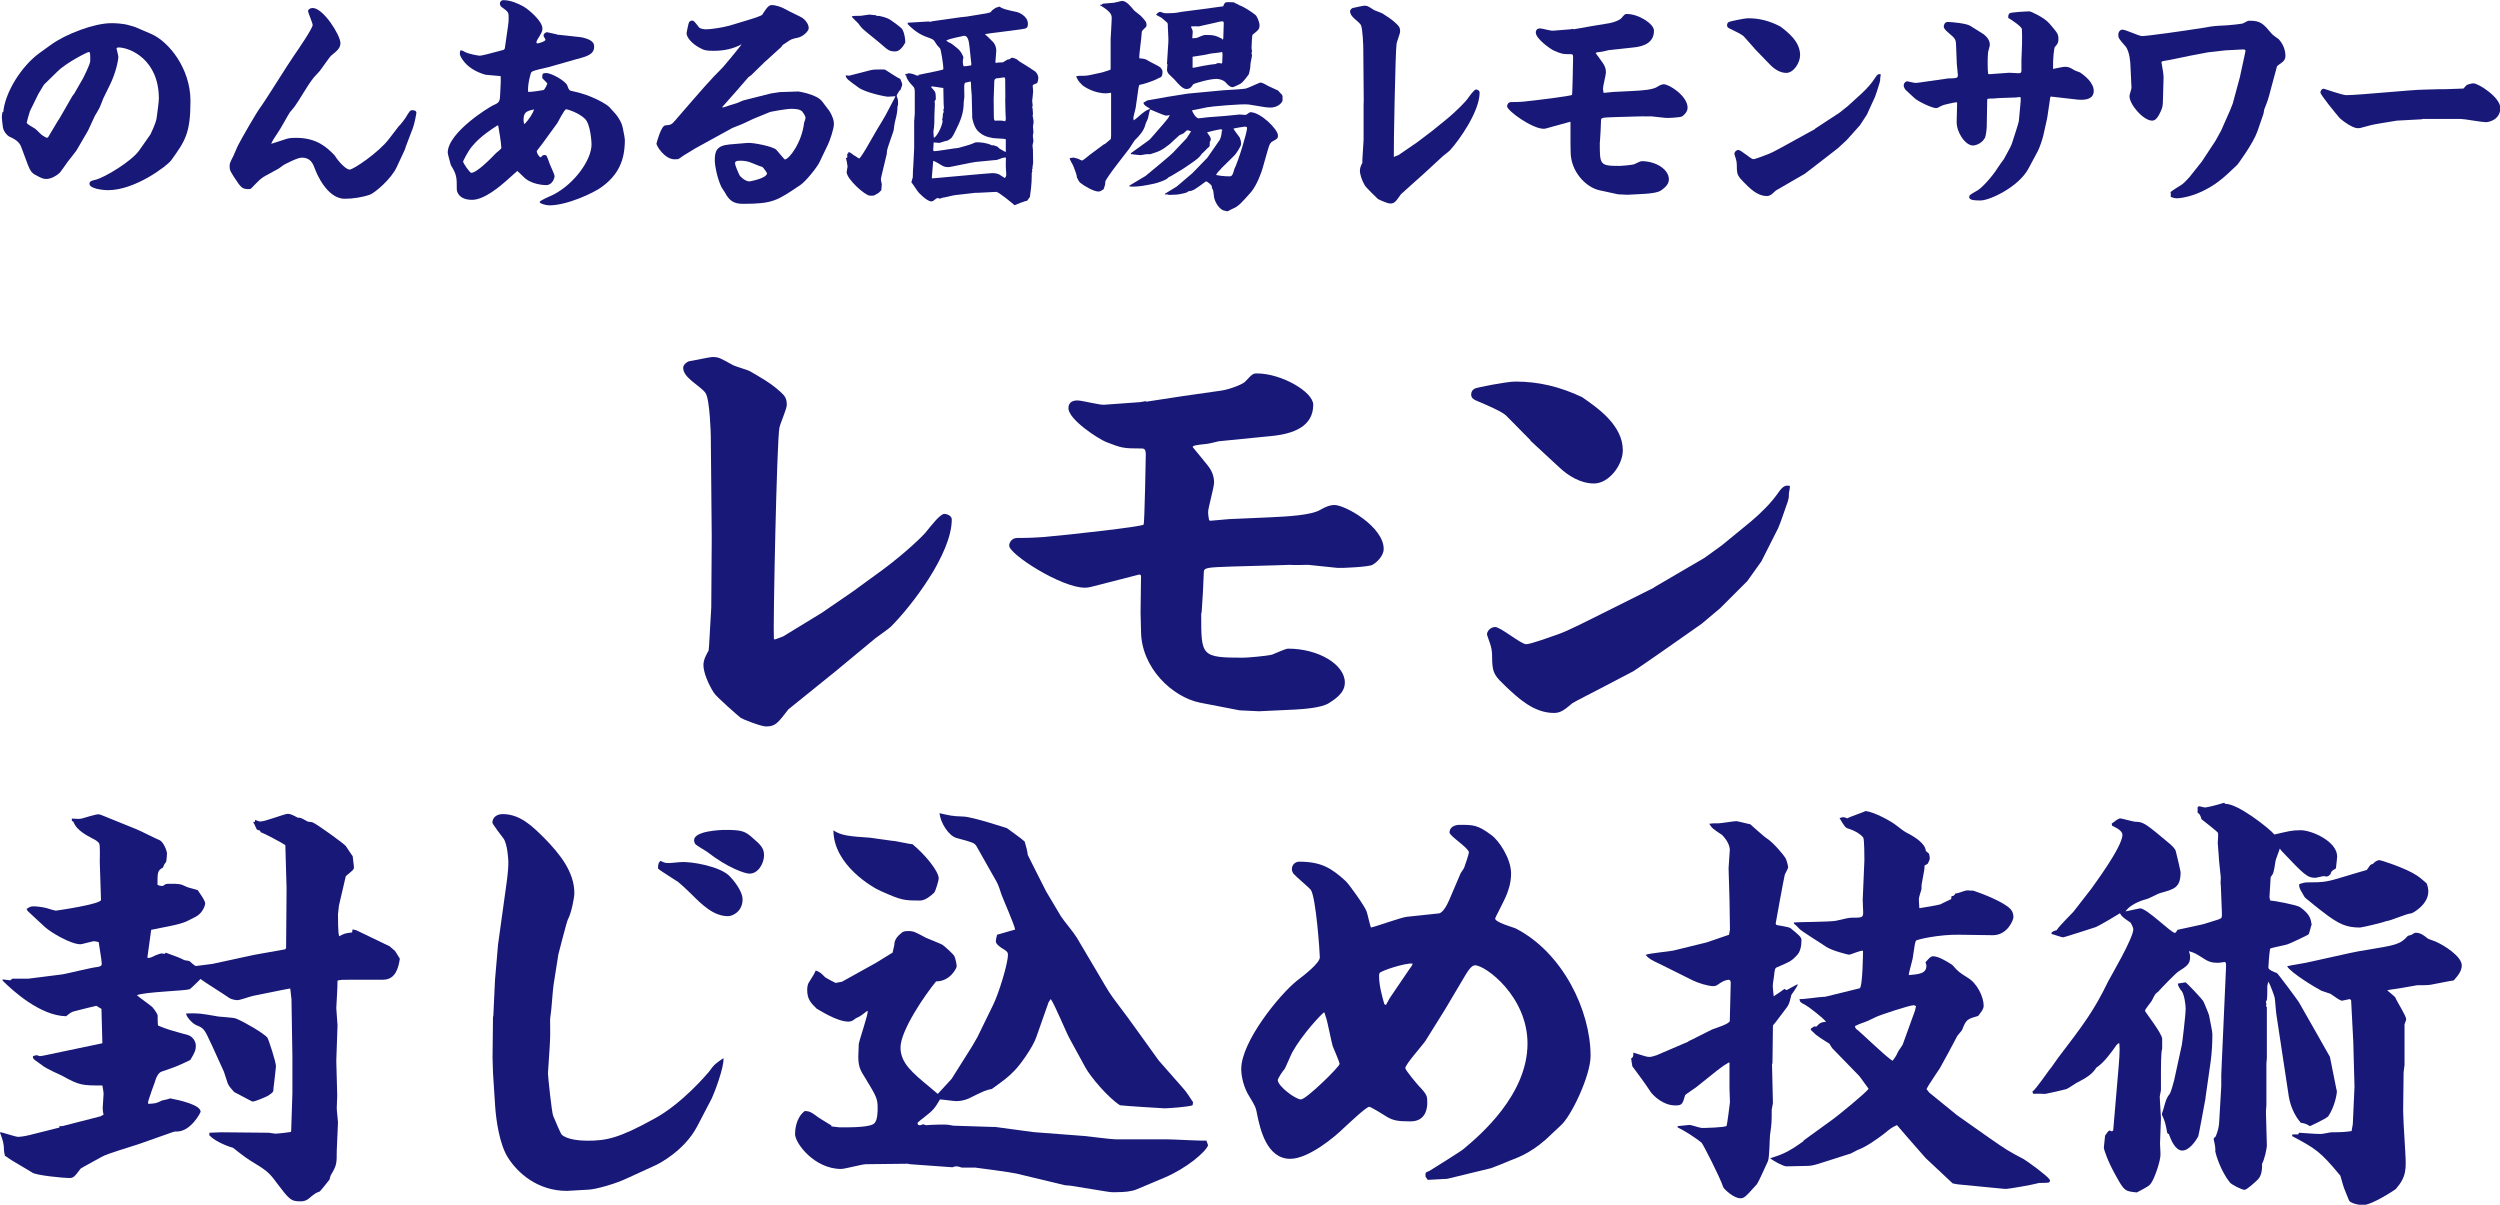
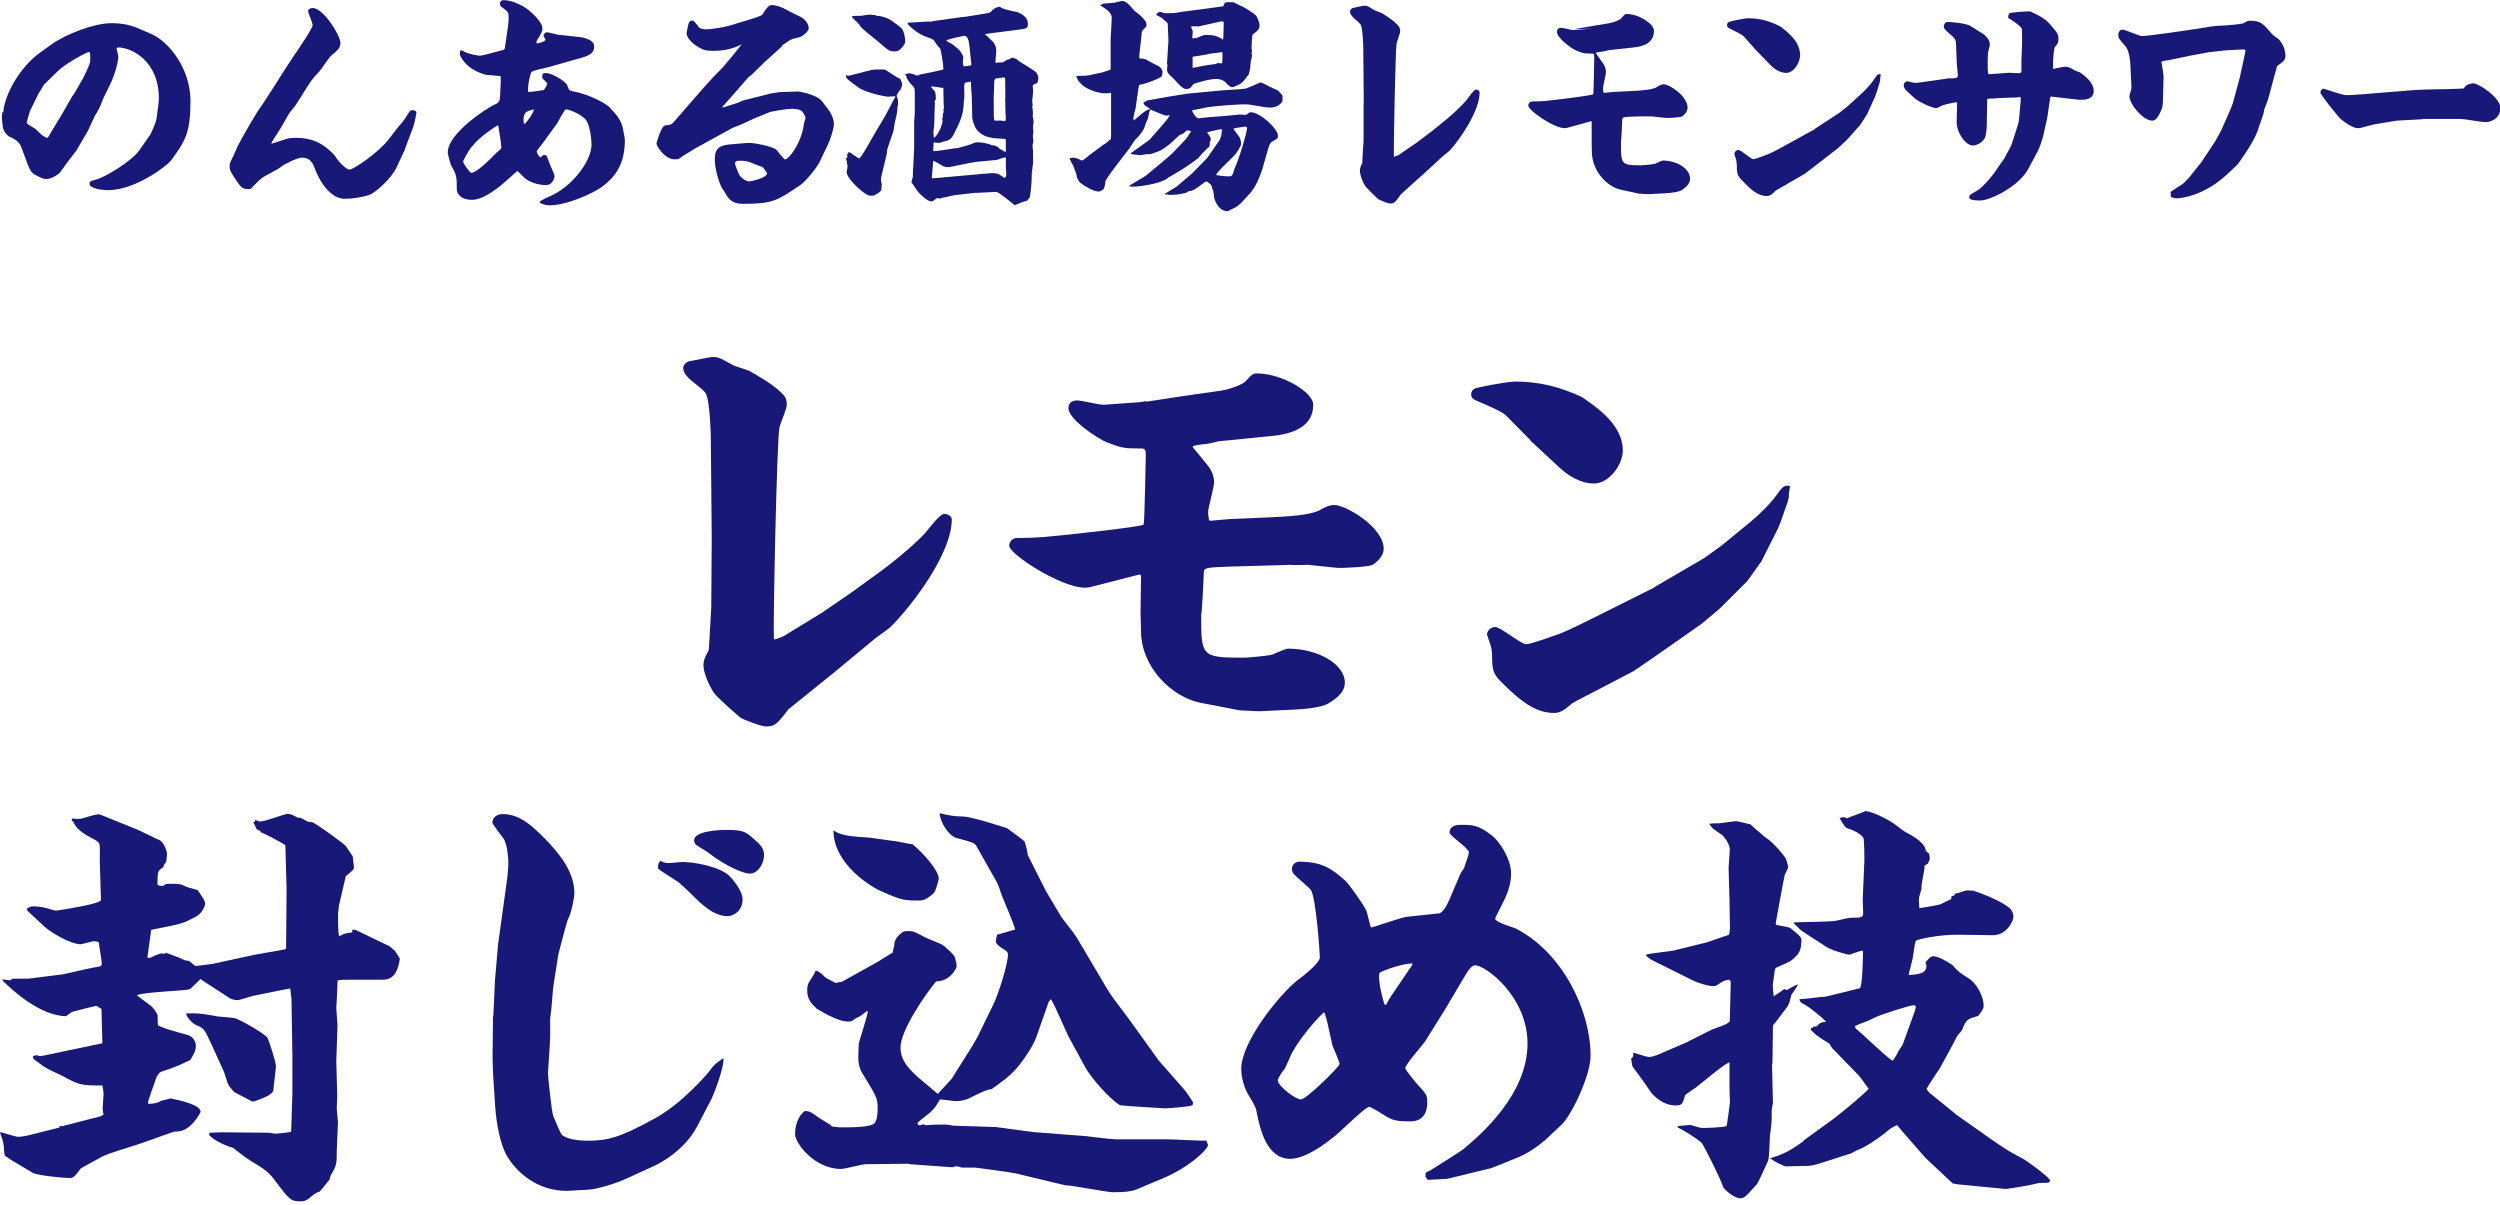
<svg xmlns="http://www.w3.org/2000/svg" id="b" width="162.88" height="78.49" viewBox="0 0 162.88 78.49">
  <defs>
    <style>.d{fill:#181878;}</style>
  </defs>
  <g id="c">
    <path class="d" d="M50.5,41.66l.53-.2,2.52-1.54,2.04-1.4.34-.25,1.54-1.12c1.48-1.09,2.74-2.3,2.91-2.55.28-.34.87-1.12,1.15-1.12.14,0,.48.11.48.36,0,2.24-2.63,5.66-3.98,7-.14.14-.84.62-.98.73l-2.63,2.18c-.48.39-3.02,2.44-3.05,2.46-.7.9-.84,1.12-1.46,1.12-.34,0-1.54-.48-1.65-.56-.14-.11-1.6-1.37-1.76-1.65-.36-.56-.67-1.32-.67-1.79,0-.36.2-.7.34-.95l.03-.36.14-2.44.03-4.34v-.36l-.06-6.47c0-.11-.06-2.38-.34-2.8-.36-.5-1.46-.98-1.46-1.65,0-.22.28-.39.36-.42.25-.03,1.34-.28,1.57-.28.39,0,.5.08,1.32.53.14.08.95.31,1.09.39.67.39,1.34.76,1.93,1.29.39.34.48.5.48.92,0,.25-.45,1.26-.48,1.48-.17.84-.42,12.99-.36,13.78h.08Z" />
    <path class="d" d="M74.69,26.17l2.35-.36,2.52-.36c.56-.08,1.43-.42,1.57-.59.45-.48.5-.53.76-.53,1.6,0,3.67,1.2,3.67,2.04,0,1.4-1.26,1.9-2.74,2.04l-3.42.34c-.11.03-.7.17-.78.17-.76.08-.87.11-.92.2.06.08.84,1.01.98,1.2.25.31.42.67.42,1.12,0,.31-.39,1.65-.39,1.93,0,.17.03.31.06.5l.06.06,1.26-.11,2.52-.11c1.32-.06,2.83-.14,3.42-.5q.53-.31.9-.31c.73,0,3.22,1.43,3.22,2.86,0,.48-.48.9-.73,1.04-.25.14-2.04.22-2.27.2l-1.93-.2c-.17,0-1.01.03-1.18,0-.14,0-.76.03-.9.03l-2.86.08c-1.65.06-1.85.06-1.85.39-.03.87-.08,1.74-.14,2.58-.03.06-.03.11-.03.2,0,2.66,0,2.77,2.74,2.77.28,0,1.54-.11,1.88-.2.17-.06.87-.39,1.04-.39,1.99,0,3.7,1.04,3.7,2.21,0,.48-.28.87-1.04,1.34-.48.31-1.68.39-2.21.42l-2.35.11-1.26-.06-2.58-.5c-1.79-.36-3.84-2.27-3.84-4.68,0-.2-.03-1.09-.03-1.2l.03-2.38-.03-.06-.08-.03-2.49.64c-.7.17-.78.22-1.06.22-1.54,0-4.93-2.18-4.93-2.74,0-.17.14-.5.53-.5.81,0,1.26-.03,1.71-.06,1.62-.14,6.38-.67,6.52-.81.06-.06.14-4.45.14-4.54,0-.36-.08-.42-.28-.42-1.2,0-1.29-.03-2.3-.42-.5-.2-2.46-1.46-2.46-2.21,0-.42.34-.5.59-.5.28,0,1.48.31,1.74.28l2.35-.17.34-.06.08.03Z" />
    <path class="d" d="M99.72,28.69l-1.6-1.62c-.25-.25-1.23-.67-1.96-.98-.17-.08-.31-.17-.31-.39s.14-.34.25-.39c.11-.06,2.04-.45,2.63-.45,1.54,0,2.91.34,4.34,1.01,1.06.73,2.66,1.85,2.66,3.47,0,.95-.9,2.16-1.88,2.16-.87,0-1.68-.5-2.27-1.06l-1.88-1.74ZM107.76,38.27l3.3-1.93,1.12-.81,1.88-1.54c.64-.53,1.37-1.26,1.79-1.88.34-.5.53-.5.76-.45.03.08-.06.42-.06.48,0,.25,0,.28-.08.56-.2.56-.5,1.46-.62,1.71l-1.09,2.16-.92,1.29-1.76,1.76-1.2,1.01-1.68,1.18c-.31.22-2.69,1.88-2.8,1.93l-2.41,1.26s-1.48.76-1.54.81c-.5.42-.76.64-1.2.64-1.32,0-2.32-.95-3.16-1.74-.64-.62-.84-.81-.87-1.62,0-.78-.03-.87-.31-1.65,0-.03-.03-.08-.03-.11,0-.22.25-.48.53-.48.36,0,1.68,1.12,2.02,1.12.31,0,1.65-.5,2.07-.64.76-.28,1.23-.53,5.49-2.66l.78-.39Z" />
    <path class="d" d="M3.86,73.37h.2l2.49-.64.2-.11c-.03-.08-.06-.31-.06-.42,0-.08.06-.87.06-.95,0-.06-.06-.45-.08-.53-1.32,0-1.48,0-2.6-.62-.2-.08-1.06-.5-1.23-.62-.08-.08-.56-.39-.64-.48-.03-.03-.06-.08-.06-.17.03-.03.17-.08.25-.08.06,0,.17.06.2.06l.22-.03,3.86-.81-.06-2.24-.34-.2c-.22.06-1.18.28-1.37.34-.25.06-.31.11-.59.34-1.68-.03-3.47-1.65-4.14-2.32v-.08l.5.06.14-.11h1.06l2.21-.28c.22-.03,1.9-.45,2.27-.48.17-.03.28-.06.28-.22,0-.2-.17-1.15-.2-1.4-.08-.03-.28-.06-.31-.06-.08,0-.78.2-.87.2-.67,0-1.99-.81-2.32-1.12-.17-.17-1.01-.92-1.12-1.04-.03-.06-.06-.08-.08-.14.22-.14.25-.17.48-.17.14,0,.48.03.81.11.08.03.56.17.62.17.03,0,2.94-.42,2.94-.7l-.08-2.46c0-.2.03-1.04-.03-1.2-.06-.14-.31-.28-.48-.36-.25-.14-1.01-.5-1.2-1.06l-.11-.08v-.14c.34.03.48.03.64,0,.17-.06.98-.28,1.06-.28s.2.03.25.06l2.27.92c.22.08,1.26.62,1.48.7.28.11.5.73.5.87,0,.06-.03.5-.06.56-.14.17-.14.2-.2.36-.36.2-.36.31-.36,1.12.11.06.14.08.36.08.17-.14.22-.14.42-.14.67,0,.7,0,1.12.2.11.06.64.17.73.22.03.08.48.64.48.87,0,.08-.14.62-.64.87-.87.45-.76.42-2.88.84-.03.28-.22,1.54-.25,1.82.17.03.2,0,.56-.17.11-.03.28-.11.34-.11.03,0,.14,0,.22.03l.08-.08c.56.2.95.34,1.2.48.06.03.28.03.36.08.08.08.28.25.39.31l1.09-.14,2.72-.59,2.02-.36.06-.08.03-3.72v-.22l-.08-2.77c-.25-.17-1.4-.78-1.6-.84l-.06-.11s-.2-.03-.22-.11c-.11-.25-.14-.31-.22-.45h.11l.03-.14c.2.11.28.11.36.11.28,0,1.57-.5,1.76-.5.17,0,.39.11.64.25.22,0,.25.03.64.25.08.03.28.03.34.06.28.11,2.02,1.37,2.16,1.54.03.03.36.56.45.67,0,.11.08.59.08.7,0,.17-.06.2-.53.59-.14.62-.36,1.54-.45,1.93,0,.08-.06.5-.06.56,0,.28,0,1.26.08,1.43.31-.17.39-.2.84-.25l.03-.2.25.06,2.16,1.04.36.31.31.5c-.08.53-.25,1.37-1.09,1.37h-1.88c-.81,0-.9,0-1.09.06,0,.48-.06,1.37-.08,1.79,0,.17.08.95.08,1.12l-.08,2.32.06,2.24c0,.14-.03.73-.03.84,0,.17.08.81.08.92,0,.06-.08,1.79-.08,1.85,0,.84,0,.95-.39,1.6-.03.08-.06.17-.08.28-.06.08-.53.67-.64.78-.25.08-.31.14-.5.28-.28.25-.42.36-.76.36-.64,0-.73-.14-1.54-1.2-.53-.73-.67-.81-1.76-1.48-.2-.11-1.06-.78-1.09-.81-.14-.03-1.09-.34-1.54-.81v-.17l.76-.03,3.11.03c.06,0,.36.06.42.06.17,0,.87-.08,1.01-.11l.03-.06.08-2.46v-2.41l-.06-3.72-.08-.7c-.39.06-2.07.42-2.41.48-.17.03-.87.28-1.01.28-.31,0-.53-.11-.64-.2-.28-.2-1.54-.98-1.79-1.18-.06.08-.62.62-.7.67-.34.11-2.94.17-3.44.39.14.14.87.64,1.01.78.22.25.34.5.34.53,0,.08,0,.62.03.67.62.25.73.28,1.96.62.25.08.5.36.5.7,0,.28-.08.45-.36.92-.87.42-.98.45-1.88.76q-.28.11-.45.73c-.06.14-.34.95-.39,1.12-.03.08-.03.14-.03.25.48-.03.53-.03.9-.22.08-.03.45-.08.53-.14.59.11,1.99.42,1.99.87,0,.06-.64,1.29-1.54,1.29-.11,0-.17,0-.25.03l-2.21.78c-.39.14-2.13.64-2.44.84-.14.08-1.29.7-1.37.76-.42.56-.48.62-.76.62-.36,0-2.16-.17-2.41-.36-.25-.17-1.4-.81-1.6-.98l-.17-.11c-.03-.11-.06-.31-.06-.36,0-.39-.08-.67-.22-1.04-.03-.03-.03-.08-.03-.14.2.03,1.01.31,1.18.31.08,0,.36-.03.7-.11l1.99-.5ZM13.75,67.99c-.39-.84-.45-1.01-.92-1.18-.31-.11-.73-.62-.7-.78.81-.03.92,0,1.93.17.2.06,1.18.08,1.34.17.53.22,1.74.92,2.02,1.23.06.08.56,1.57.56,1.88,0,.11-.08.62-.08.73s-.08.59-.08.67c0,.28-.03.28-.34.5-.14.08-.84.39-1.04.39-.06-.03-1.06-.56-1.18-.62-.28-.31-.34-.39-.42-.56-.03-.11-.22-.64-.25-.76l-.84-1.85Z" />
    <path class="d" d="M32.14,66.23l.11-2.38.2-2.32.5-3.61c.03-.22.17-1.09.17-1.74,0-.2-.06-1.18-.31-1.54-.08-.11-.73-.95-.73-1.04,0-.36.31-.56.67-.56,1.15,0,1.96.81,2.77,1.62.92.95,1.9,2.13,1.9,3.53,0,.31-.2,1.32-.42,1.71-.06.08-.59,2.16-.62,2.27l-.31,1.96c-.06.34-.14,1.74-.2,2.02-.08.48.03.67-.06,2.1l-.11,1.68c0,.2.25,2.58.34,2.77.17.42.5,1.18.56,1.23.34.31,1.15.39,1.65.39,1.23,0,2.04-.14,4.37-1.43,1.82-.98,3.44-2.91,3.56-3.05.36-.5.42-.53.95-.9.08.53-.62,2.35-.76,2.63l-.95,1.82c-.84,1.6-2.52,2.44-2.69,2.52l-1.9.87c-.64.31-1.93.7-2.49.73-.22,0-1.2.08-1.4.08-1.93,0-3.22-1.18-3.84-2.16-.56-.87-.78-2.46-.84-3.36l-.14-2.16-.03-1.01.03-2.69ZM43.04,56.09c.22.11.31.14.5.14.25,0,.64-.06.81-.06.67-.06,2.63.28,3.22.95.14.14.81.9.81,1.48,0,.78-.64,1.09-.95,1.09-.95,0-1.71-.76-2.41-1.46-.14-.14-.84-.81-.95-.84-.95-.62-1.06-.67-1.2-.81,0-.34.06-.39.17-.5ZM47.26,54.07c1.09,0,1.29.08,1.82.56.45.39.7.62.7,1.09,0,.5-.36,1.2-.95,1.2-.28,0-1.4-.36-2.77-1.43-.11-.08-.67-.39-.76-.5-.06-.08-.08-.2-.08-.25,0-.59,1.65-.67,2.04-.67Z" />
    <path class="d" d="M54.18,73.39c.11,0,.42.06.53.06.81,0,2.04,0,2.27-.28.2-.22.2-.76.2-.98,0-.59-.06-.73-.81-1.96-.31-.48-.45-.73-.45-1.4,0-.06.03-.73.03-.81.06-.34.59-1.85.59-2.16l-.08.03c-.39.31-.45.34-.7.45-.17.14-.28.22-.48.22-.78,0-1.93-.78-2.07-.84-.36-.36-.62-.59-.62-1.23,0-.28.08-.45.11-.48.34-.53.36-.59.45-.78.28.11.31.14.62.45.03.03.56.31.67.36l.42-.08,2.21-1.23,1.09-.67c0-.08.11-.45.11-.53,0-.31.22-.56.48-.76.08-.08.22-.11.42-.11.36,0,.45.06,1.18.45.2.08,1.04.42,1.06.45.22.17.73.62.78.76.06.14.14.5.14.64,0,.11-.42.98-1.34.98-.7.84-2.32,3.19-2.32,4.31,0,1.01.78,1.65,1.93,2.6.17.14.39.34.5.42l.9-.98,1.34-2.13.34-.59,1.04-2.13c.34-.7.95-2.63.95-3.25,0-.17-.11-.25-.45-.45-.28-.2-.34-.31-.34-.42s.06-.31.08-.42l1.18-.34c-.08-.39-.78-1.96-.9-2.3-.2-.62-.22-.67-.53-1.2l-1.09-1.93c-.14-.22-.25-.25-1.29-.53-.53-.14-1.06-1.01-1.12-1.62.64.14.78.2,1.57.22.62.03,2.74.73,2.83.76.08.06,1.06.76,1.15.87.06.17.2.73.2.87.14.28,1.12,2.24,1.2,2.38l.95,1.6c.25.39.78.98,1.04,1.4l1.51,2.55c.56.95.59,1.04,1.23,1.88.45.56,2.49,3.44,2.6,3.58l1.6,1.82c.2.22.42.56.64.9l-.03.2c-.28.11-1.62.2-1.82.2-.14,0-2.77-.17-2.91-.2-.76-.48-1.93-1.85-2.27-2.49l-1.01-1.85c-.22-.39-.98-2.24-1.23-2.58l-.14.2-.81,2.3c-.22.64-1.06,1.82-1.43,2.18-.45.45-.53.5-1.46,1.18-.36.06-.48.11-1.51.62-.25.11-.53.17-.81.17-.17,0-.92-.11-1.06-.11-.31.53-.42.7-1.01,1.15-.08.06-.45.34-.45.39,0,.11.06.14.14.14s.14-.03.2-.06c.06,0,.2.06.22.06.25-.03,1.23-.06,1.43-.03.06,0,.28.06.34.06l2.49.08h.22l2.52.34,3.28.25c.34.03,1.79.22,2.07.22h3.36c.39,0,2.27.11,2.55.08l.11.31c-.17.45-1.43,1.51-2.83,2.1l-1.85.78c-.34.14-.87.17-1.18.17-.08,0-.39.03-.7-.03l-2.41-.39-.36-.03-3.16-.76c-.22-.06-2.6-.39-2.69-.39h-.87c-.08-.03-.25-.08-.36-.08-.06,0-.2.03-.25.06l-2.77-.2-.14-.03-2.72.03c-.25,0-1.37.31-1.62.31-1.74,0-3-1.68-3-2.27,0-.2.03-1.06.64-1.51.34.03.39.06.92.45.11.08.7.42.81.5v.08ZM56.7,54.58c.22.03,1.23.17,1.43.2.22,0,1.12.22,1.32.22.84.7,1.71,1.76,1.71,2.24,0,.11-.2.78-.28.9-.2.2-.59.53-.92.53-1.06,0-1.2,0-2.58-.62-.48-.2-3.08-1.68-3.08-3.95.5.34,1.06.39,2.41.48Z" />
    <path class="d" d="M93.74,59.51c.28-.03.56-.59.7-.92l.73-1.71c.03-.06.2-.28.22-.34.06-.17.31-.87.31-1.01,0-.28-1.26-1.06-1.26-1.29,0-.36.34-.5.67-.5.87,0,1.15,0,2.02.64.53.36,1.32,1.57,1.32,2.52,0,.64-.17,1.06-.28,1.37l-.03.06c-.08.25-.73,1.46-.73,1.51,0,.25,1.12.56,1.32.64,3.08,1.57,4.9,5.35,4.9,8.32,0,1.26-1.26,3.95-1.96,4.54-.28.25-.7.67-.98.92-1.09.95-1.93,1.2-2.35,1.37-.06.03-1.01.42-1.2.48l-2.63.64s-.22.06-.31.06c-.28,0-.36.03-1.18.06l-.14-.2c0-.08-.03-.22.03-.28.03-.03.25-.11.28-.14.34-.22,2.04-1.26,2.21-1.43,1.04-.87,4.12-3.5,4.12-6.83,0-3.08-2.74-5.1-3.42-5.1-.25,0-.5.42-.78.9l-1.18,1.99-1.26,2.02c-.2.31-1.32,1.54-1.32,1.79,0,.14.81,1.09.87,1.15.56.59.56.67.56,1.12,0,.28-.06,1.2-1.09,1.2-.84,0-1.12-.06-1.51-.28-.39-.25-1.09-.67-1.18-.67-.2,0-1.4,1.15-1.68,1.4-.53.53-2.27,1.99-3.47,1.99-1.54,0-1.96-1.99-2.13-2.77-.11-.62-.14-.64-.53-1.29-.36-.56-.53-1.29-.53-1.79,0-1.79,2.49-4.84,3.61-5.74.59-.45,1.51-1.18,1.51-1.54,0-.31-.25-3.92-.59-4.4-.11-.14-.98-.87-1.12-1.04-.08-.11-.11-.2-.11-.31,0-.28.22-.48.48-.48,1.43,0,2.1.42,3.02,1.26.22.2,1.26,1.65,1.37,1.99.06.17.22.9.28,1.04.39-.08,1.99-.67,2.35-.7l2.07-.22ZM84.2,68.55c-.08.14-.42.95-.5,1.09-.11.11-.45.62-.45.73,0,.39,1.15,1.26,1.51,1.26.34,0,2.52-2.13,2.52-2.32,0-.08-.39-1.01-.45-1.15-.08-.25-.34-1.57-.42-1.82-.06-.14-.08-.31-.14-.39-.17.11-1.4,1.4-2.07,2.6ZM90.3,65.47l.25-.45,1.29-1.9c.17-.22.17-.25.2-.34-.48-.06-2.1.48-2.16.62-.03.06-.03.11-.03.2,0,.62.2,1.32.34,1.82l.11.06Z" />
    <path class="d" d="M109.98,67.85c.17-.06,1.23-.62,1.57-.78.2-.08,1.15-.36,1.15-.56l.06-2.46c0-.14-.03-.2-.14-.22-.31.06-.34.08-.73.34-.08.06-.2.08-.25.08-.36,0-.98-.2-1.32-.36l-2.13-1.06c-.59-.28-.76-.36-.98-.62.28-.11,1.57-.22,1.82-.28l2.16-.53,1.46-.5.06-.34-.03-1.96c0-.31-.06-1.74-.06-2.02,0-.2.08-1.04.08-1.2,0-.48-.45-.92-.5-.98-.59-.39-.67-.45-.84-.73.22-.03.25-.03.62-.03.14,0,.98-.14,1.15-.14.08,0,.84.2.9.2.14.11.92.84,1.12.95.42.28,1.09,1.09,1.18,1.26.06.08.17.5.17.59s-.2.42-.22.5c-.06.22-.59,3.14-.59,3.16,0,.06.06.11.08.11.76.14.84.14.98.28.34.28.62.5.62.67,0,.39-.06.81-.34,1.06-.34.36-.45.39-1.23.73-.17.06-.17.14-.22.59-.08.5-.08.56-.08.64,0,.17.03.34.06.67.11-.06.62-.42.7-.48l.14.08s.64-.36.73-.39c0,.14-.36.59-.42.7-.14.56-.14.62-.36.9-.14.17-.7.95-.84,1.09l-.03,2.44-.03.11.06,2.49c0,.08-.08.39-.08.45,0,.78,0,.9-.11,1.65-.03.28-.03,1.48-.14,1.71-.11.22-.59,1.34-.73,1.51-.73.81-.81.9-1.06.9-.45,0-1.09-.62-1.12-.73-.22-.67-1.29-2.74-1.4-2.88-.36-.31-1.15-.81-1.57-1.01v-.08c.11,0,.67-.08.78-.08s.67.2.81.2,1.54-.03,1.6-.14c.03-.03.22-1.48.22-1.54l-.03-.87v-1.71h-.06c-.28.17-.34.2-.73.5l-1.4,1.12c-.11.08-.67.45-.7.5-.17.59-.2.67-.64.67-.81,0-1.43-.64-1.6-.87-.39-.59-.78-1.12-1.2-1.68,0-.08-.08-.42-.08-.5.11-.08.17-.14.14-.39.81.25.9.28,1.04.28.11,0,.25-.03.48-.11l2.1-.9ZM117.49,74.32l1.93-1.4c.25-.17,2.24-1.79,2.32-1.99l-.59-.81-1.71-1.76c-.06-.03-.22-.31-.25-.36-.11-.08-.64-.39-.73-.48-.14-.08-.25-.2-.48-.42v-.08l.2-.14h.17c.22-.25.31-.28.62-.31-.25-.31-1.18-1.01-1.34-1.09-.34-.17-.36-.2-.39-.39.22.03,1.29-.14,1.51-.14.08,0,.14,0,.25-.03l2.16-.53c.2-.06.22-2.41.22-2.44-.14-.06-.78.25-.92.25-.06,0-1.06-.25-1.46-.5-.28-.2-1.65-1.04-1.76-1.18-.2-.22-.28-.28-.36-.34v-.08c.17-.03,2.32-.03,2.74-.11.59-.14.84-.2,1.04-.2.64,0,.73,0,.73-.34,0-.11-.03-.7-.03-.81l.11-2.6c0-.14,0-1.4-.08-1.48q-.31-.36-.92-.56c-.25-.06-.28-.14-.62-.7.03,0,.17-.06.22-.06.11,0,.25.06.28.08.17-.11,1.04-.39,1.2-.48.56.06,1.68.67,2.02.95.5.39.56.42.84.56.36.2,1.04.62,1.06,1.09l.2.17c.03.06.06.22.06.31,0,.11-.11.31-.14.36l-.2.11c0,.25-.03.34-.17,1.12-.03.06-.03.36-.03.42-.03.11-.17.53-.17.62,0,.11,0,.22.03.62.22-.03,1.23-.2,1.37-.25.11-.06.56-.28.64-.31l.06-.03.03-.2c.14,0,.17-.03.25-.17.25,0,.59-.22.84-.2.17.03.31,0,.36.03.53.17,1.96.73,2.38,1.18.14.14.2.34.2.53s-.39,1.18-1.34,1.18l-2.18-.03c-1.29-.03-2.8.31-2.83.39-.06.11-.08.22-.22,1.18-.03.17-.25.9-.25,1.06.64-.06,1.15-.08,1.15-.62,0-.03-.03-.14-.06-.22.11-.11.31-.39.48-.39.36,0,.87.31,1.26.56.42.48.48.5,1.01.84.62.36,1.04,1.26,1.04,1.82,0,.25-.2.45-.36.67-.7.2-.78.22-1.04.9-.03.08-.34.39-.36.48-.5.95-.56,1.06-1.09,2.02-.11.17-.62.92-.7,1.06-.06.11-.17.28-.17.31l.17.22,1.82,1.48,2.07,1.46c1.12.78,1.26.87,2.27,1.4.2.11,1.51,1.06,1.68,1.32.06.06.03.14-.03.2-.06.03-.59.03-.64.03-.5.14-2.02.39-2.16.39-.2,0-.59-.06-.9-.08l-2.27-.22-.31-.06-1.76-1.65-1.2-1.37-.67-.78c-.36.17-.39.2-.87.59-.45.34-1.15.84-1.71,1.04l-.42.22-2.1.67c-.34.11-.59.14-.7.14-.22,0-1.2.03-1.4.03s-.87-.36-1.06-.53c.64-.2,1.12-.34,2.18-1.12ZM120.9,67.01c.39.28,1.99,1.88,2.41,2.1.11-.14.25-.34.34-.56.03-.08.28-.42.31-.48l.81-2.24.06-.28s-.11-.06-.14-.06c-.28,0-2.3.67-2.49.78-.45.22-.5.25-.98.42-.11.03-.28.14-.34.14l-.03.08.06.08Z" />
-     <path class="d" d="M132.44,71.1c.22-.17.92-1.18,1.06-1.37.11-.11.5-.7.59-.81,1.6-2.1,2.35-3.08,3.25-4.96.14-.28,1.65-2.83,1.65-3.42,0-.11-.14-.36-.17-.42-.53-.36-.59-.42-.7-.62-.08.06-1.29.78-1.57.9-.08.03-2.07.67-2.13.67-.11,0-.64-.2-.76-.22v-.08c.08-.08.11-.11.34-.17.11-.22.95-1.04,1.09-1.2l1.15-1.48c.03-.06,2.04-2.72,2.04-3.53,0-.25-.36-.45-.67-.59l-.03-.14c.2-.14.42-.34.56-.34.11,0,.84.22,1.01.22.5,0,.67.14,2.27,1.48.08.08.31.28.34.45.06.22.31,1.29.31,1.34,0,1.01-.39,1.12-1.32,1.37-.14.03-.73.36-.87.39-.11.03-1.01.25-1.4.81.14-.03.92-.2.95-.2.45,0,2.02,1.6,2.27,1.6.06,0,.11-.11.17-.2.25-.06,1.43-.31,1.65-.36,1.09-.34,1.2-.34,1.23-.48.03-.11,0-.48,0-.56l-.06-1.51c-.03-.08,0-.45,0-.5s-.14-1.23-.14-1.48c0-.11-.06-.67-.06-.78s.06-.59,0-.67c0-.03-.7-.59-1.06-.87-.08-.31-.14-.34-.25-.42v-.36s.06-.06.08-.06c.08,0,.34.08.39.08.11,0,.73-.14,1.26-.31l.08.08c.76-.06,2.88,1.6,3.19,1.99.87-.2,1.12-.28,1.71-.28.73,0,2.38.73,2.38,1.71,0,.14-.03.25-.08.78-.31.17-.31.22-.36.39-.06.06-.17.14-.25.14l-.17-.03c-.08,0-.48.11-.56.11-.53,0-.73-.2-2.21-1.76-.03-.06-.06-.08-.11-.14-.03.14-.28.73-.28.84-.11.73-.14.81-.31,1.01,0,.11-.08,1.15-.08,1.32,0,.06.03.11.06.22.11-.03,1.74.28,1.93.42.67.48.7.78.76,1.15-.06.08-.14.59-.22.64-.03.03-1.26.62-1.37.64-.17.06-.98.2-1.12.28-.06.36-.11,1.12-.11,1.23,0,.14.34.28.56.36.06.03,1.37,1.79,1.43,1.9l1.15,2.02c.14.25.76,1.34.87,1.54.11.53.31,1.57.42,2.1.03.06.03.11.03.2,0,.06-.11.9-.56,1.57-.11.14-1.18.64-1.2.64-.22-.14-.28-.17-.59-.22-.39-.45-.67-1.06-.78-1.71l-.81-5.35c-.03-.17-.08-.95-.11-1.09,0-.03-.28-.87-.42-1.04,0,.06-.06.22-.06.28,0,.34,0,.7-.03.92l-.06.08.03.22-.03.08.06.08v3.33l-.03.34v2.72l-.03.42.06,2.18c0,.25-.17.98-.31,1.2,0,.31,0,.76-.28,1.04-.11.11-.7.67-.87.67s-.84-.34-.95-.48c-.62-.78-.92-1.85-.95-2.02q.03-.25-.11-.81c.03-.08.06-.11.14-.17.14-.36.2-.59.22-.87l.14-2.41v-.76l.31-6.97v-.25l-.06-.11c-.22.03-.34.06-.48.06-.39,0-.64-.08-1.01-.34-.45-.28-.5-.31-.87-.42.08.22.08.28.08.39,0,.45-.22.59-.78.95-.17.11-1.12,1.09-1.29,1.29-.03.03-.14.11-.17.14-.06.06-.22.39-.25.45-.06.11-.45.56-.45.67,0,.06,1.12,1.48,1.12,1.82v.64c-.08.2-.08,1.26-.08,1.48v1.23c0,.06-.08.36-.08.42,0,.22.08,1.2.08,1.4,0,.28-.06,1.43-.06,1.65l.03.67c.03.39-.36,1.54-.59,1.88-.14.22-.22.25-.95.64-.76-.08-.81-.08-1.34-1.04-.56-.98-.81-1.76-.81-1.88s.08-.67.08-.78c.14-.22.17-.25.28-.34l.17.06.08-.06.36-4.23c.08-.95.06-1.23.03-1.48l-.17.14c-.34.48-.81,1.15-1.32,1.48-.28.45-.67.67-1.32,1.01-.11.06-.53.36-.64.39-.2.06-1.32.31-1.37.31-.11,0-.64-.03-.76,0l-.06-.08v-.17ZM143.7,71.52c-.06.31-.45,2.46-.48,2.52-.17.31-.59.92-1.04.92s-.73-.67-.87-1.06l-.11-.08c-.11-.64-.17-.81-.34-1.18v-.11c.14-.34.22-.95.48-1.23.11-.14.25-.7.31-.92l.5-2.3c.03-.14.25-1.96.25-2.38,0-.2-.08-.87-.25-1.12-.08-.08-.28-.36-.25-.5.08,0,.42-.08.5-.08.03,0,1.15,1.15,1.18,1.29.06.17.36.81.36.95.03.2.2.95.2,1.12,0,.59-.03,1.18-.11,1.79l-.34,2.38ZM157.11,60.91c.08-.06.2-.14.28-.14.31,0,.53.17.76.36.06.06.45.17.5.2.59.25,1.74.98,1.74,1.57,0,.36-.25.67-.53.98-.14,0-1.29.25-1.51.28-.11.03-.73.03-.87.03-.28.06-1.62.28-1.88.31l-.06.03c.08.08.5.39.53.48.08.22.7,1.18.7,1.4,0,.06-.11.28-.11.34v2.63l-.06.48-.03,2.49.03.84.11,1.9c.06,1.09.08,1.57-.62,2.38-.03.03-1.54,1.04-2.13,1.04-.34,0-.87-.14-.92-.31-.06-.17-.36-.84-.39-1.01-.03-.08-.14-.5-.17-.59-1.34-1.62-1.62-1.76-3.14-2.58v-.08l.03-.03h.36l.06-.11c1.09.08,1.2.08,1.43.08.11,0,.59-.11.7-.11.7,0,.98-.03,1.29-.08l.08-.45.11-2.44-.08-2.94-.14-2.69-.08-.08-.53.11c-.2-.08-.25-.11-.73-.45-.08-.03-.5-.17-.59-.2-.34-.17-2.02-1.18-2.24-1.6.22-.06,1.29-.22,1.48-.28,2.66-.59,2.97-.67,3.7-.78,1.85-.31,2.18-.34,2.69-.92l.22-.06ZM149.8,57.6c.11-.03.34-.11.48-.11,1.18,0,1.32-.03,2.6-.42.2-.06,1.12-.34,1.32-.39l.22-.31c.06-.06.08-.06.17-.08.11-.11.25-.25.45-.25.06,0,1.68.5,2.44,1.01.11.06.53.42.62.5.08.22.11.36.11.53,0,.87-1.04,1.43-1.12,1.43-.28,0-1.37.5-1.62.5-.14.08-1.6.42-1.71.42-.87,0-1.37-.2-2.41-1.01-.34-.25-.84-.67-1.15-.92-.08-.06-.28-.48-.34-.56l-.06-.17v-.17Z" />
    <path class="d" d="M.21,7.32c.11-1.3,1.2-3.03,2.37-3.87l.75-.54c.95-.69,2.8-1.4,3.92-1.4.15,0,.73,0,1.21.15l.34.1,1.05.45c1.15.5,2.56,2.25,2.56,4.37s-.36,2.62-1.26,3.87c-.27.36-2.34,1.94-4.11,1.94-.38,0-1.21-.11-1.21-.41,0-.13.06-.2.4-.27.6-.15,2.34-1.2,2.84-1.91l.73-1.04s.34-.69.4-1.04c.06-.43.15-1.09.15-1.3,0-2.55-1.89-3.33-2.64-3.33-.06,0-.09.02-.12.06.02.09.12.48.12.55,0,.22-.16,1.04-.54,1.81l-.44.9c-.04.11-.21.54-.25.62-.04.09-.26.45-.3.52l-.44.95-.75,1.29s-.52.69-.58.75c-.09.12-.44.64-.53.73-.22.2-.57.39-.86.39-.21,0-.3-.04-.76-.29-.15-.09-.27-.18-.44-.62l-.44-1.18c-.13-.36-.46-.53-.81-.69-.06-.03-.33-.28-.38-.58-.03-.21-.07-.57-.07-.66s.02-.2.04-.33l.02-.02ZM3.13,8.95l.66-1.11.09-.13.84-1.46.11-.14.57-.99s.48-.92.48-1.16c0-.51,0-.57-.11-.57-.07,0-1.44.68-2.04,1.28l-.87.85-.36.6-.55,1.12c-.03.08-.21.71-.21.75,0,.1.46.33.54.39.09.06.42.42.51.46.07.04.13.08.27.15l.07-.06Z" />
    <path class="d" d="M26.01,8.2c.08-.07.41-.51.41-.52.27-.45.3-.5.45-.5.11,0,.26.03.26.18,0,.03-.12.69-.23.98l-.45,1.18-.07.22-.53,1.14c-.36.79-1.44,1.69-1.74,1.8-.51.18-1.14.27-1.65.27-1.17,0-1.86-1.72-1.93-1.92-.14-.38-.3-.76-.86-.76-.31,0-1.05.41-1.14.45-.07.03-.36.27-.44.3l-.79.43c-.3.17-.36.23-.94.83-.03.03-.06.04-.14.04-.45,0-.51-.08-.97-.78-.25-.41-.29-.44-.29-.71,0-.2.03-.24.24-.66.06-.11.26-.62.32-.72.21-.41,1.15-2.06,1.44-2.45.29-.38,1.81-2.83,2.12-3.27.39-.56,1.29-1.89,1.29-2.1,0-.13-.3-.81-.3-.9,0-.12.15-.21.3-.21.69,0,1.81,1.77,1.81,2.29,0,.31-.21.5-.58.79-.13.1-.66.9-.78,1.04-.06.07-.38.4-.43.48-.38.48-.84,1.33-1.2,1.83-.04.04-.25.32-.3.36-.12.17-.64,1.14-.77,1.3-.22.34-.39.58-.45.76.15-.04.24-.08,1.02-.33.18-.06.51-.06.6-.06,1.39,0,2.04.66,2.51,1.14.33.53.79.93.97.93.27,0,1.92-1.14,2.56-1.98l.69-.9Z" />
    <path class="d" d="M32.8,3.25l.06-.04.03-.06.21-1.46c.03-.16.04-.38.04-.55,0-.34-.02-.36-.44-.67-.06-.03-.13-.12-.13-.24,0-.15.13-.22.22-.22.46,0,.93.2,1.31.41.33.19,1.24.94,1.24,1.44,0,.18-.03.24-.35.76-.01.03-.04.09-.04.15,0,.03.03.06.06.06.07,0,.53-.13.53-.24,0-.03-.13-.23-.13-.27,0-.08.1-.22.24-.22.03,0,.57.13.67.15l.02.02h.11s1.36.15,1.36.15c.2.02.63.14.79.32.08.08.11.18.11.31,0,.56-.64.66-1.24.83l-1.68.48c-.2.06-1.05.21-1.17.34-.06.08-.26.85-.21,1.29.22.01.95-.11.99-.12.11-.03.26-.41.26-.43s-.32-.33-.33-.35c0-.27,0-.33.25-.33.38,0,1.26.53,1.37.79.13.35.15.35.35.39,1.23.24,2.28.88,2.41,1.05.13.15.36.38.48.54.33.46.38.72.43,1.04.03.12.09.45.09.54,0,1.33-.41,2.28-1.53,3.09-.49.36-2.22,1.18-3.39,1.18-.23,0-.63-.12-.63-.21,0-.12.78-.42.92-.5,1.32-.69,2.46-2.22,2.46-3.27,0-.15-.07-1.3-.42-1.65-.4-.4-1.14-.63-1.24-.63s-.51.79-.57.9l-1.01,1.39c-.04.06-.27.33-.3.39-.02.01-.03.04-.03.07,0,.09.15.38.27.38.09-.12.15-.15.23-.15.15,0,.16.06.33.54.04.13.33.71.33.84s-.15.58-.54.58c-.36,0-.93-.11-1.3-.38-.11-.06-.49-.48-.59-.54l-.75.67c-.33.29-1.39,1.21-2.19,1.21-.88,0-1-.55-1-.67,0-.81,0-.96-.39-1.6-.03-.11-.2-.72-.2-.8,0-1.32,2.71-2.98,2.96-3.09.42-.18.44-.24.46-.79.04-.73.04-.84.03-1.11-.23-.02-.72-.06-.99-.09-1.38-.39-1.67-1.29-1.67-1.33,0-.03,0-.18.03-.24.04-.03.1-.03.25.06.3.18.99.27,1.01.27.04,0,.22-.03.42-.08l1.14-.3ZM32.41,8.17c-1.05.67-1.41,1.08-1.65,1.36-.3.35-.59.98-.59.99,0,.11.44.74.53.74.36,0,1.25-.9,1.62-1.29.06-.04.29-.24.33-.29.01-.03.01-.06.01-.09,0-.23-.16-1.2-.2-1.41h-.06ZM34.17,8.08c.31-.3.55-.71.63-.95-.53.1-.69.21-.69.69,0,.03,0,.06.03.23l.03.03Z" />
    <path class="d" d="M48.33,2.88c-.55.3-1.17.43-1.8.43-.48,0-.63-.01-.99-.22-.41-.22-.81-.63-.81-.93,0-.03.12-.62.16-.71.06-.08.14-.11.21-.11.09,0,.13.04.45.45.09.09.33.12.46.12.29,0,1.05-.11,1.52-.24l1.29-.39c.15-.04.81-.25.85-.33.11-.17.36-.62.59-.62.29,0,.67.12,1,.32.15.09.87.42,1.01.51.29.21.42.48.42.67,0,.21-.39.57-.73.63-.38.08-.41.09-.74.32-.03.01-.16.12-.2.13-.03.01-.12.17-.15.18l-.97.88-.06.05-.9.88-.18.13-.86.99-.86.97c.06.01.11,0,.15-.01.02-.02.77-.25.84-.27.08-.03.38-.17.45-.18l1.74-.44.59-.09,1.2-.04s1.17.17,1.54.63c.48.62.54.69.65.95.12.27.13.43.13.54,0,.33-.26,1.06-.38,1.32l-.55,1.15c-.15.33-.89,1.26-1.25,1.5-1.52,1.02-1.77,1.23-3.75,1.23-.62,0-.9-.23-1.17-.74-.03-.04-.18-.27-.21-.32-.29-.57-.45-1.45-.45-1.77,0-.6.11-.96.96-1.04l1.18-.1c.3-.03,1.67.22,1.88.46.06.06.47.57.54.62.27,0,1.11-1.08,1.26-2.4.02-.04.09-.25.09-.31,0-.15-.18-.36-.21-.41-.15-.17-.5-.18-.72-.18-.33,0-1.35.19-1.39.21l-.93.38c-.17.06-.84.4-.99.45-.08.04-.46.17-.53.21l-2.38,1.31c-.12.07-.68.42-.79.48-.06.03-.31.24-.38.24-.11.01-.18.01-.21.01-.64,0-1.18-.87-1.18-1.02,0-.03.3-1.16.57-1.19.32-.03.41-.03.63-.3,1.79-2.07,2.31-2.68,3.13-3.49.03-.03,1.11-1.31,1.24-1.53h-.03ZM49.98,11.29s-.24-.39-.33-.42c-.15-.03-.63-.25-.66-.25-.26-.12-.53-.15-.77-.15-.22,0-.33.03-.33.17s.23.66.3.79c.03.06.35.39.64.39.02,0,1.14-.2,1.14-.53Z" />
    <path class="d" d="M55.2,10.26v-.24s.07-.03.07-.03v-.08q.12,0,.31.17s.29.18.33.21c.02.03.08.03.09.03.17-.2.38-.57.42-.63l.72-1.25c.09-.15.48-.78.55-.92l.59-1.12.06-.13c-.09,0-.43.03-.49.03-.17,0-1.48-.27-1.92-.6-.71-.51-.81-.58-.83-.79l.23.02,1.24-.32c.27-.08.45-.08.51-.08.09,0,.53-.01.57,0,.04.02.82.54,1.01.62.1.25.12.29.12.34,0,.08-.02.11-.11.36l-.07.06s-.18.27-.18.32c0,.03.04.17.06.2.03.07.03.27.03.3,0,.08,0,.12-.04.22.01.23-.06.6-.11.77,0,.04-.07.25-.07.3-.02.06-.05.38-.06.42-.03.21-.45,1.23-.45,1.46v.1l-.3,1.25c-.06.27-.09.38-.09.42,0,.03.04.29.06.33,0,.03-.03.33-.03.39l-.18.18s-.04.03-.3.17c-.03.01-.22.01-.25.01-.33,0-1.53-1.09-1.53-1.54,0-.06.06-.32.06-.36,0-.03-.07-.46-.11-.57h.09ZM56.44,2.08c-.29-.24-.31-.27-.51-.54-.06-.08-.42-.39-.44-.48.18-.03.22-.03.6-.03.06,0,.46-.08.54-.08.03,0,.29.03.3.03.11,0,.12,0,.2.06.2-.04.71.15.79.2.06.03.79.52.88.69.17.34.18.72.18.84-.09.18-.34.58-.64.58-.46,0-.48-.1-1.08-.6l-.82-.67ZM59.83,4.88l1.21-.25c.33-.08.38-.08.42-.12.01-.33-.17-1.32-.21-1.35-.2-.21-.22-.24-.31-.39-.12-.21-.17-.22-.64-.39-.57-.21-1.01-.65-1.16-.81v-.09s1.35-.08,1.35-.08l.14.02c.09-.04.1-.03.28-.06l1.7-.24.38-.04,1.28-.21.24-.06c.09-.06.09-.09.12-.13.04-.02.2-.15.24-.17.03-.02.21-.06.24-.08.24.15.33.18,1.17.36.06.01.69.25.69.75,0,.34-.12.31-.52.38l-1.38.18c-.15.01-.77.1-.88.12v.03c.07.04.53.5.55.53.13.17.17.38.17.53,0,.12-.06.64-.06.75l.04.04c.07-.02.12-.03.45-.04.03,0,.26-.17.3-.18.06-.01.11-.01.15-.03.09-.09.13-.09.16-.09.04,0,.22.06.27.09.04.01.18.15.21.16.12.06.96.6,1.02.65.13.12.2.29.2.41,0,.1-.02.19-.07.34l-.23.09-.07.08c.02.18.03.3.03.39s-.06.57-.06.6c.01.1.03.24.03.3,0,.03,0,.04-.03.1,0,.02.03.09.03.13s.02.27.02.32c0,.03-.02.09-.02.12.06.31.06.34.06.43,0,.04-.04.23-.04.27,0,.09.03.3.03.38,0,.04-.04.19-.04.22,0,.06.04.29.04.34,0,.05-.06.26-.06.3s.03.25.03.3c0,.13.01.72.01.84,0,.06-.06.31-.04.38l-.04.06.03.08s-.04.11-.04.13c0,.39,0,.75-.12,1.56l-.18.25c-.15.01-.79.27-.82.29-.15-.14-1.04-.87-1.19-.87l-1.21.06h-.15l-1.32.15c-.13.01-.71.17-.82.17-.03.01-.13.06-.17.06-.03,0-.13-.04-.16-.04-.04,0-.15.09-.21.13-.04.05-.12.09-.19.09-.3,0-.86-.6-.86-.62-.08-.09-.36-.54-.44-.62,0-.06.09-.29.09-.33,0-.42.02-.46.03-.69l.06-1.21v-1.75l.04-.51v-1.38c0-.09,0-.25-.07-.34-.31-.34-.35-.38-.48-.66v-.09c-.09-.01-.07-.04-.07-.1.09,0,.12,0,.21-.05.27.03.3.05.55.15h.14ZM60.9,8.95c.24-.21.51-.84.51-1.06,0-.04-.02-.12-.03-.13.04-.06.04-.08.04-.17,0-.08.01-.14.03-.23l.04-.06c-.02-.06-.03-.11-.03-.13,0-.04.01-.06.04-.11-.03-.21-.03-1.16-.04-1.33-.12,0-.62-.1-.71-.1-.02,0-.09.01-.09.04,0,.01.22.24.25.3.06.12.06.3.06.45,0,.06,0,.07-.08.18,0,.03.02.15.02.17s-.03.67-.03.69c0,.41,0,.77-.06,1.05-.02.06.02.37.02.45h.04ZM60.76,11.62c.09,0,3.69-.34,3.87-.34.22,0,.33.03.46.08.04.04.33.2.38.24.09-.12.09-.17.09-.23,0-.08-.03-.45-.03-.52,0-.17,0-.38.01-.56l-.03-.03s-.15.01-.2.03c-.04.02-.38.14-.4.14h-.09l-1.25.12c-.3.03-1.63.34-1.8.34-.09,0-.24-.02-.35-.08-.4-.24-.45-.27-.62-.33l-.09,1.11.03.03ZM65.53,9.88v-.79s-.03-.03-.03-.03c-.12-.03-.67-.04-.78-.06-.39-.07-.72-.15-1.05-.51-.23-.27-.33-.79-.33-.84v-.17l-.03-1.27c-.01-.08-.04-.42-.04-.48,0-.03,0-.38-.03-.42-.04.01-.3.06-.35.08-.06.04-.07.17-.07.24,0,.17.01.51.01.69,0,.04-.04.29-.04.33,0,.69-.19,1.18-.52,1.84-.24.48-.24.5-.53.67-.09,0-.51.15-.53.15-.06,0-.31-.03-.38-.03,0,.02-.03.48-.03.51,0,.04.06.06.09.06.18,0,1.46-.22,1.54-.21.13-.04.78-.21.9-.27.19-.09.22-.1.36-.1s.63.03.93.2c.12-.02.13,0,.38.09.09.12.13.13.48.33h.04ZM63.28,4.14l-.11-1.05c-.04-.38-.09-.76-.36-.76-.03,0-.54.13-.59.13-.25.06-.38.09-.57.18.11.09.12.11.3.18.03.02.26.18.38.29.21.15.35.38.44.62-.02.04-.04.24-.04.29,0,.08.01.24.06.3q.17,0,.48-.06l.02-.11ZM65.5,6.42c0-.18-.01-1.02-.01-1.19,0-.1,0-.19-.08-.19-.04,0-.4.07-.48.06-.08.03-.15.06-.15.2l-.04,1.15c0,.17.01.93.01,1.08,0,.18,0,.24.06.33.41-.01.45-.01.68.04.04-.09.04-.13.04-.21,0-.04-.02-.27-.02-.31l-.02-.96Z" />
    <path class="d" d="M71.98,9.39l.39-.33.02-.2v-2.79l-.04-.03c-.11.03-.18.04-.31.04-.78,0-1.44-.45-1.53-.54-.24-.25-.27-.27-.4-.57.04,0,.15-.03.18-.03.45,0,.49,0,.82-.07.11-.03.59-.12.69-.15.07-.03.46-.13.54-.18l.02-.03v-1.98c.01-.21.07-1.14.07-1.32,0-.22,0-.42-.76-.87v-.03h.1l.08-.07s.69-.06.72-.06c.09-.01.48-.12.55-.12.27,0,.6.41.75.6.08.09.44.34.5.42.27.29.33.36.33.57,0,.08-.03.11-.26.33-.06.06-.06.18-.06.21,0,.25-.18,1.38-.15,1.61.36.03.39.04.6.17.12.08.69.34.78.43.03.04.13.17.13.25,0,.35-.09.38-.21.42-.04.02-.21.11-.24.12-.24.11-.79.3-1.05.34l-.03.05-.04.18-.18,1.27c-.02.11-.15.57-.15.66,0,.04.02.11.02.15.09-.04.42-.33.48-.39.34-.28.46-.31.57-.34v-.04c-.33-.2-.36-.21-.42-.38l.27-.15,1.3-.23,1.32-.21,2.34-.22c.22-.02,1.29-.06,1.48-.12.16-.04.84-.38.93-.38.13,0,.39.17.49.22.02.02.54.24.65.3.03.05.21.23.25.27.03.04.04.09.04.13v.25c-.03.14-.29.46-.81.46-.15,0-.29-.03-.35-.03l-1.04-.17c-.4-.06-2.51.13-2.71.18-.06.01-.95.2-.99.2.02.09.24.52.44.52.03,0,.54-.06.6-.07l1.17-.09c.15-.01.84-.09.9-.09.03,0,.39.04.42.02.04-.02.22-.17.27-.17.68,0,1.8,1.12,1.8,1.51,0,.18,0,.2-.33.38-.11.06-.21.12-.33.57l-.35,1.23c-.06.21-.35,1.04-.73,1.5-.59.67-.83.95-1.19,1.09-.22.11-.25.12-.36.18-.04-.01-.29-.06-.33-.09-.31-.18-.53-.63-.55-.9-.04-.36-.04-.41-.12-.5-.01-.21-.06-.25-.34-.45h-.08c-.73.54-.81.6-1.11.63-.15.11-.2.12-.69.21-.09.02-.5.02-.57.03-.12-.04-.15-.04-.29-.03v-.04l.78-.48,1.02-.87.93-.96.04-.04.81-1.17c.03-.06.13-.3.13-.57l.03-.04v-.04s-.06-.04-.11-.04-.81.17-.88.21c.22.3.26.34.24.52-.06.06-.06.08-.06.14,0,.22,0,.24-.06.29-.07.04-.38.39-.45.43-.16.24-.29.34-.66.6-.09.06-.73.51-.82.54-.11.06-.57.36-.68.39-.11.17-.67.36-.93.42-.42.09-1.1.24-1.63.19v-.06l1.05-.63s1.61-1.32,1.8-1.53l.87-.92.29-.45c-.13-.06-.18-.07-.24-.07-.03,0-.06.01-.24.19-.03.03-.26.11-.29.14-.11.09-.53.49-.62.57-.57.44-.66.46-1.28.66-.12-.01-.2-.01-.27,0-.03,0-.31.06-.35.06-.09,0-.54-.06-.63-.07v-.06s1.18-.85,1.18-.85l.12-.12.81-.93c.3-.35.33-.39.42-.58-.14.03-.2.03-.26.03-.09,0-.97-.38-.99-.39l-.04.03c-.04.1-.04.15-.12.51-.02.09-.18.39-.18.45-.1.4-.4.73-.7,1.02-.02.03-.29.45-.33.51-.03.06-1.58,1.98-1.58,2.19,0,.13,0,.18-.11.48-.16.11-.24.15-.33.15-.3,0-.91-.34-1.2-.58-.09-.08-.13-.2-.21-.34.01-.12-.11-.44-.23-.74-.03-.09-.25-.43-.24-.51.07-.02.18-.04.24-.04.04,0,.08.01.26.06.06.01.26.13.31.13s.42-.3.51-.38l.93-.69ZM76.03,4.17l.09-1.42c.02-.15-.03-.79-.03-.93,0-.1,0-.31-.04-.34-.12-.09-.27-.25-.39-.33-.04-.03-.29-.15-.33-.18.04-.13.22-.2.26-.2.01,0,.25.09.3.09.57,0,.63,0,1.1-.09.09-.01,2.41-.31,2.71-.36.02-.09.03-.12.12-.24.06-.02.13-.03.2-.03.04,0,.31.01.36.01.06.05.33.15.38.2.27.08.87.48,1.04.63.12.11.26.51.26.63,0,.29-.04.32-.46.66-.03.03-.06.81-.06.86,0,.01.03.18.03.22,0,.03-.01.04-.04.11.02.03.04.09.04.15,0,.08-.1.48-.1.58,0,.3-.11.66-.12.67-.39.51-.43.57-.76.71-.2.09-.23.11-.29.11-.18,0-.35-.2-.46-.32-.14-.15-.41-.22-.59-.22-.45,0-1.48.3-1.52.36-.09.15-.18.3-.45.3-.24,0-.58-.41-.71-.56-.06-.08-.4-.38-.45-.45-.02-.02-.09-.17-.09-.21l.03-.4ZM77.7,2.49c.26,0,.29-.02.51-.12.09-.04.24-.09.31-.09.46,0,.63,0,1.09.24l.04.08.05-.1c.01-.21.03-.81.03-.98,0-.06-.02-.13-.08-.13-.12,0-.38.06-.43.08l-1.12.25s-.42-.02-.5.01v.03c.04.1.11.21.11.31,0,.02-.03.33-.03.41v.02ZM77.7,4.42c.12-.01.18-.03.69-.13.29-.06.57-.09.82-.12.06-.03.09-.06.17-.06.01,0,.1,0,.21.03.03-.03.04-.04.04-.08,0-.08.02-.4.02-.48s0-.12-.03-.2c-.12.06-.69.09-.79.12-.31.08-.63.12-.96.17-.06,0-.15.03-.17.03v.28s0,.44,0,.44ZM79.56,10.99c-.21.21-.26.27-.33.41.13.03.46.09.9.09.16,0,.22-.21.28-.45.3-.61.84-2.43.84-2.7,0-.09-.12-.09-.15-.09-.03,0-.62.09-.74.13.04.1.36.5.41.58.04.09.09.25.09.43,0,.12-.31.63-.48.78l-.82.81Z" />
    <path class="d" d="M90.86,10.2l.26-.1,1.21-.83.99-.75.16-.13.74-.6c.71-.58,1.32-1.23,1.4-1.36.13-.18.42-.6.55-.6.07,0,.23.06.23.2,0,1.2-1.27,3.03-1.92,3.75-.07.08-.4.33-.47.39l-1.27,1.17c-.23.21-1.46,1.3-1.47,1.32-.34.48-.41.6-.7.6-.16,0-.74-.25-.8-.3-.07-.06-.77-.74-.85-.88-.18-.3-.32-.71-.32-.96,0-.2.09-.38.16-.51v-.2s.08-1.3.08-1.3v-2.33s.01-.2.01-.2l-.03-3.46c0-.06-.03-1.27-.16-1.5-.18-.27-.7-.52-.7-.88,0-.12.13-.21.18-.22.12-.02.65-.15.76-.15.19,0,.24.04.63.29.07.04.46.17.53.21.32.21.65.41.93.69.19.18.23.27.23.49,0,.14-.22.68-.23.79-.08.45-.2,6.96-.18,7.38h.04Z" />
-     <path class="d" d="M102.52,1.91l1.13-.2,1.21-.2c.27-.04.69-.22.76-.31.22-.25.24-.29.37-.29.77,0,1.77.64,1.77,1.09,0,.75-.61,1.02-1.32,1.09l-1.65.18c-.05.01-.34.09-.38.09-.37.04-.42.06-.45.1.03.04.4.54.47.65.12.17.2.36.2.6,0,.17-.19.88-.19,1.04,0,.09.01.17.03.27l.03.03.61-.06,1.21-.06c.63-.03,1.36-.08,1.65-.27q.26-.17.43-.17c.35,0,1.55.76,1.55,1.53,0,.26-.23.48-.35.56s-.99.12-1.09.1l-.93-.1c-.08,0-.49.01-.57,0-.07,0-.36.01-.43.01l-1.38.04c-.8.03-.89.03-.89.21-.01.46-.04.93-.07,1.38-.01.03-.01.06-.01.11,0,1.42,0,1.48,1.32,1.48.13,0,.74-.06.9-.1.08-.03.42-.21.5-.21.96,0,1.78.55,1.78,1.18,0,.25-.13.46-.5.72-.23.17-.81.21-1.07.23l-1.13.06-.61-.03-1.24-.27c-.86-.2-1.85-1.21-1.85-2.5,0-.1-.01-.58-.01-.64v-1.28s0-.03,0-.03h-.04s-1.2.33-1.2.33c-.34.09-.38.12-.51.12-.74,0-2.38-1.17-2.38-1.47,0-.09.07-.27.26-.27.39,0,.61-.01.82-.03.78-.08,3.08-.36,3.15-.44.03-.03.07-2.38.07-2.43,0-.2-.04-.22-.13-.22-.58,0-.62-.02-1.11-.23-.24-.1-1.19-.78-1.19-1.18,0-.22.16-.27.28-.27.13,0,.71.17.84.15l1.13-.09.16-.03.04.02Z" />
+     <path class="d" d="M102.52,1.91l1.13-.2,1.21-.2c.27-.04.69-.22.76-.31.22-.25.24-.29.37-.29.77,0,1.77.64,1.77,1.09,0,.75-.61,1.02-1.32,1.09l-1.65.18c-.05.01-.34.09-.38.09-.37.04-.42.06-.45.1.03.04.4.54.47.65.12.17.2.36.2.6,0,.17-.19.88-.19,1.04,0,.09.01.17.03.27l.03.03.61-.06,1.21-.06c.63-.03,1.36-.08,1.65-.27q.26-.17.43-.17c.35,0,1.55.76,1.55,1.53,0,.26-.23.48-.35.56s-.99.12-1.09.1l-.93-.1c-.08,0-.49.01-.57,0-.07,0-.36.01-.43.01c-.8.03-.89.03-.89.21-.01.46-.04.93-.07,1.38-.01.03-.01.06-.01.11,0,1.42,0,1.48,1.32,1.48.13,0,.74-.06.9-.1.08-.03.42-.21.5-.21.96,0,1.78.55,1.78,1.18,0,.25-.13.46-.5.72-.23.17-.81.21-1.07.23l-1.13.06-.61-.03-1.24-.27c-.86-.2-1.85-1.21-1.85-2.5,0-.1-.01-.58-.01-.64v-1.28s0-.03,0-.03h-.04s-1.2.33-1.2.33c-.34.09-.38.12-.51.12-.74,0-2.38-1.17-2.38-1.47,0-.09.07-.27.26-.27.39,0,.61-.01.82-.03.78-.08,3.08-.36,3.15-.44.03-.03.07-2.38.07-2.43,0-.2-.04-.22-.13-.22-.58,0-.62-.02-1.11-.23-.24-.1-1.19-.78-1.19-1.18,0-.22.16-.27.28-.27.13,0,.71.17.84.15l1.13-.09.16-.03.04.02Z" />
    <path class="d" d="M114.39,3.25l-.77-.87c-.12-.13-.59-.36-.95-.53-.08-.04-.15-.09-.15-.21s.07-.18.12-.21c.05-.03.98-.24,1.27-.24.74,0,1.4.18,2.09.54.51.39,1.28.99,1.28,1.86,0,.51-.43,1.16-.9,1.16-.42,0-.81-.27-1.09-.57l-.9-.93ZM118.26,8.38l1.59-1.04.54-.43.91-.83c.31-.29.66-.67.86-1,.16-.27.26-.27.37-.24.01.04-.03.22-.03.25,0,.13,0,.15-.04.3-.09.3-.24.78-.3.92l-.53,1.16-.45.69-.85.95-.58.54-.81.63c-.15.12-1.29,1-1.35,1.04l-1.16.67s-.71.41-.74.43c-.24.23-.36.35-.58.35-.63,0-1.12-.51-1.53-.93-.31-.33-.41-.43-.42-.87,0-.42-.01-.47-.15-.89,0-.01-.01-.04-.01-.06,0-.12.12-.25.26-.25.18,0,.81.6.97.6.15,0,.8-.27,1-.34.37-.15.59-.29,2.65-1.42l.38-.21Z" />
    <path class="d" d="M126.99,5.11c.07,0,.4-.01.47-.04.07-.03.1-.07.1-.18s-.07-.62-.07-.72l-.05-1.25c-.01-.36-.08-.43-.42-.72-.23-.2-.38-.32-.38-.48,0-.1.07-.29.26-.29.23,0,1.21.09,1.46.25.13.09.77.47.89.56.3.25.39.45.39.69,0,.08-.1.39-.11.45-.03.24-.03.72-.03.78,0,.29.01.46.03.64l.04.03h.09s1.24-.09,1.24-.09c.05,0,.51.03.61.03.12,0,.19-.02.19-.17v-.69l.04-1.05c.01-.11,0-.92-.01-.97-.03-.17-.7-.62-.89-.72,0-.17.01-.22.08-.3.08-.08,1.19-.13,1.31-.13.07,0,.96.39,1.31.81.51.6.57.67.57.99,0,.25-.05.32-.24.53-.03.04-.13.69-.11,1.42.12-.02.65-.14.76-.14.26,0,.34.05.66.24.05.03.3.11.34.13.34.23.89.68.89,1.2s-.49.58-.81.58c-.15,0-.31-.01-.41-.03l-1.58-.18-.03.04-.19,1.29-.04.2-.22.99c-.07.3-.24.79-.36,1.03l-.61,1.14c-.65,1.21-2.53,2.08-3.12,2.08-.31,0-.74,0-.74-.21,0-.14.05-.17.53-.44.3-.17.99-.93,1.32-1.47.05-.09.35-.5.41-.58.42-.76.47-.86.54-1.07.15-.46.42-1.3.43-1.39l.12-1.3v-.24s-.04-.04-.04-.04l-.27.03-1.13.04c-.05,0-.28.03-.34.03-.36,0-.4,0-.4.09l-.03,1.74c0,.12-.05.62-.13.75-.24.42-.7.48-.76.48-.51,0-1.08-.86-1.07-1.54l.03-1.25-.04-.03c-.11,0-.88.18-.9.2-.05.01-.3.15-.34.17-.04,0-.08.01-.11.01-.24,0-1.17-.43-1.4-.66-.09-.09-.51-.46-.59-.55-.05-.08-.1-.17-.1-.25,0-.2.14-.25.2-.29.08.01.47.11.55.11.03,0,.15,0,.32-.03l1.89-.27Z" />
    <path class="d" d="M141.38,12.54c.21-.17.57-.39.78-.52.15-.11.49-.46.63-.66l.66-.83.89-1.35.37-.67.57-1.29.19-.48.47-1.74.03-.15.26-1.2c.01-.06.07-.31.07-.34s-.03-.09-.15-.09l-1.15.06-1.15.13-1.21.23-1.01.21c-.11.03-.65.12-.7.13-.04,0-.08.03-.11.06.08.45.14.79.14,1l-.04,1.47c-.01.45-.03.48-.16.78-.12.25-.28.57-.54.57-.57,0-1.48-1.04-1.48-1.6,0-.09.13-.46.13-.54l-.07-1.49c0-.08-.04-.88-.32-1.21-.45-.51-.47-.55-.47-.78,0-.13.1-.31.27-.31.21,0,1.08.42,1.27.42.35,0,2.62-.32,4.08-.55.58-.11.67-.11,1.46-.15.08,0,.96-.09,1.03-.12.31-.17.34-.18.46-.18.71,0,.88.2,1.43.85.05.08.39.3.46.36.24.27.43.64.43,1.09,0,.25-.18.39-.23.42-.05.04-.32.23-.32.25l-.38,1.41c-.2.78-.22.81-.45,1.4-.01.04-.04.25-.05.28l-.4,1.16c-.28.79-1.28,2.14-1.3,2.16l-.66.62c-1.55,1.44-3.06,1.57-3.28,1.57-.18,0-.3-.06-.4-.09v-.29Z" />
    <path class="d" d="M157.81,7.77l-1.65.09-1.1.18c-.54.09-.62.12-1.29.3-.05.01-.11.01-.19.01-.3,0-1.03-.51-1.2-.72-.19-.23-1.2-1.44-1.2-1.61,0-.07.07-.24.22-.24.03,0,1.21.42,1.46.42.81,0,4.33-.36,5.05-.36.18,0,.91-.03,1.05-.03h.38l1.16-.04s.18-.21.22-.24c.05-.01.28-.1.42-.1.35,0,1.76.92,1.76,1.6,0,.75-.7.93-.95.93-.26,0-1.39-.21-1.62-.21h-2.51Z" />
  </g>
</svg>